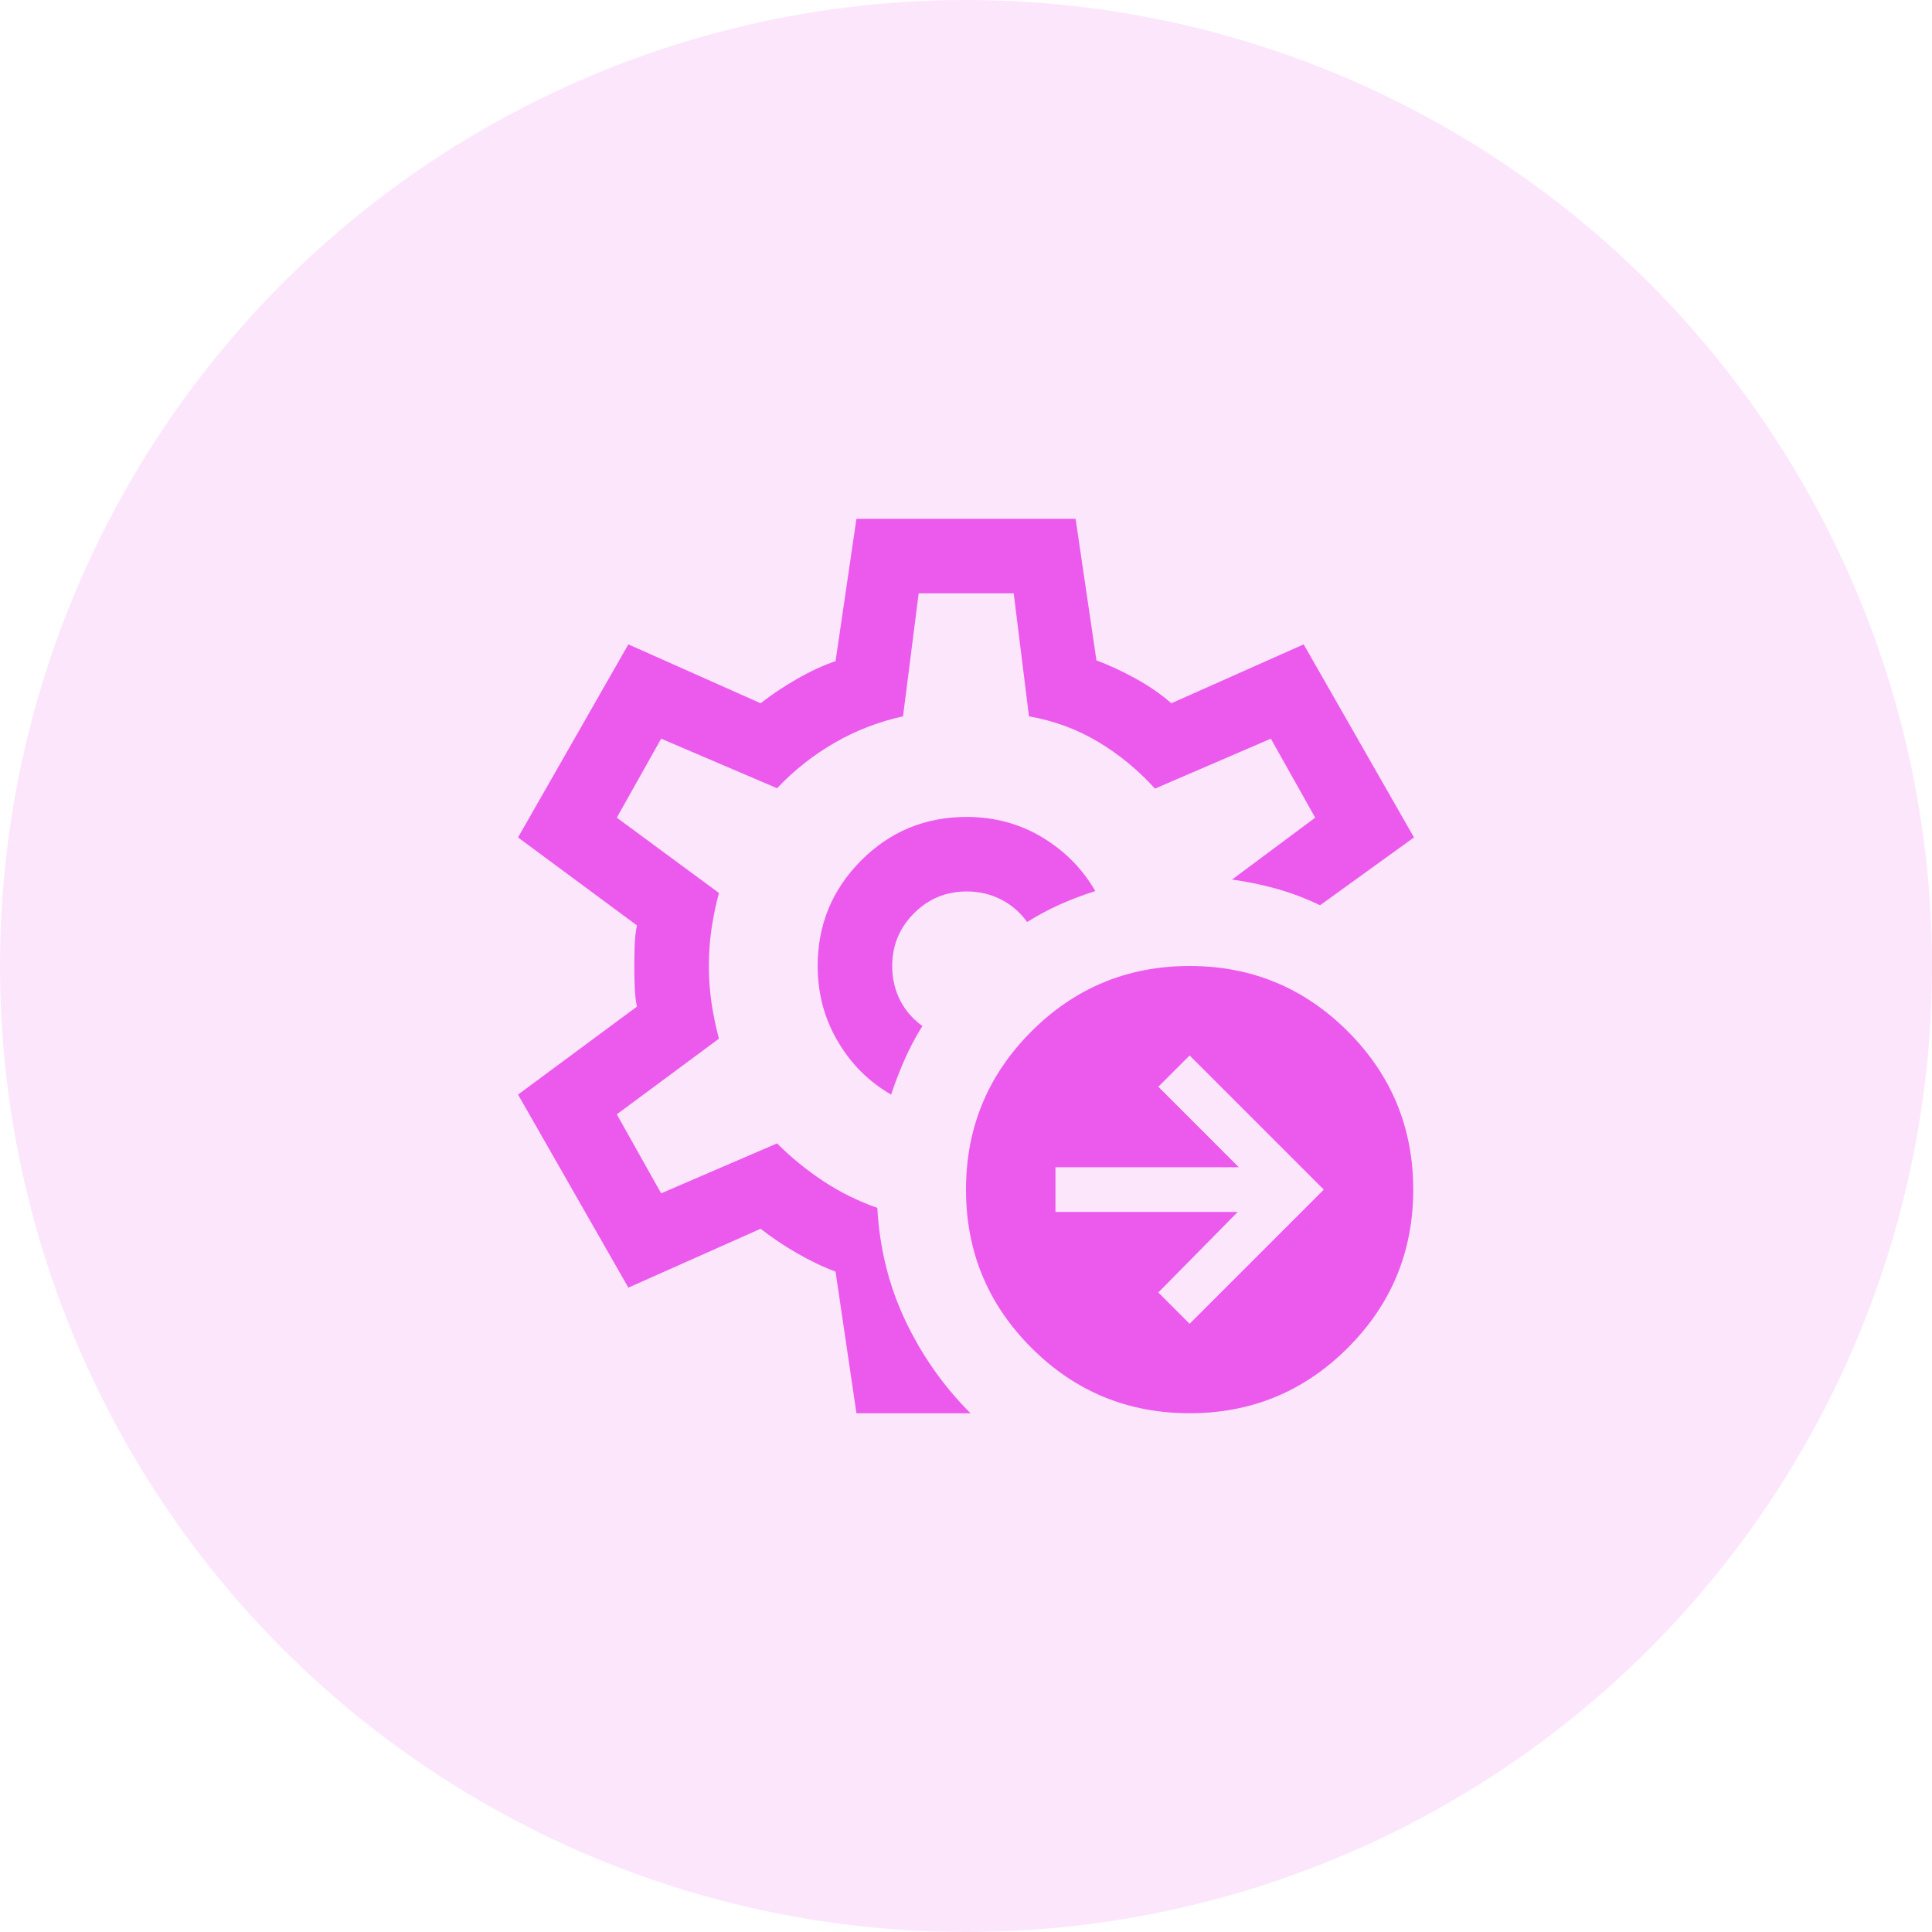
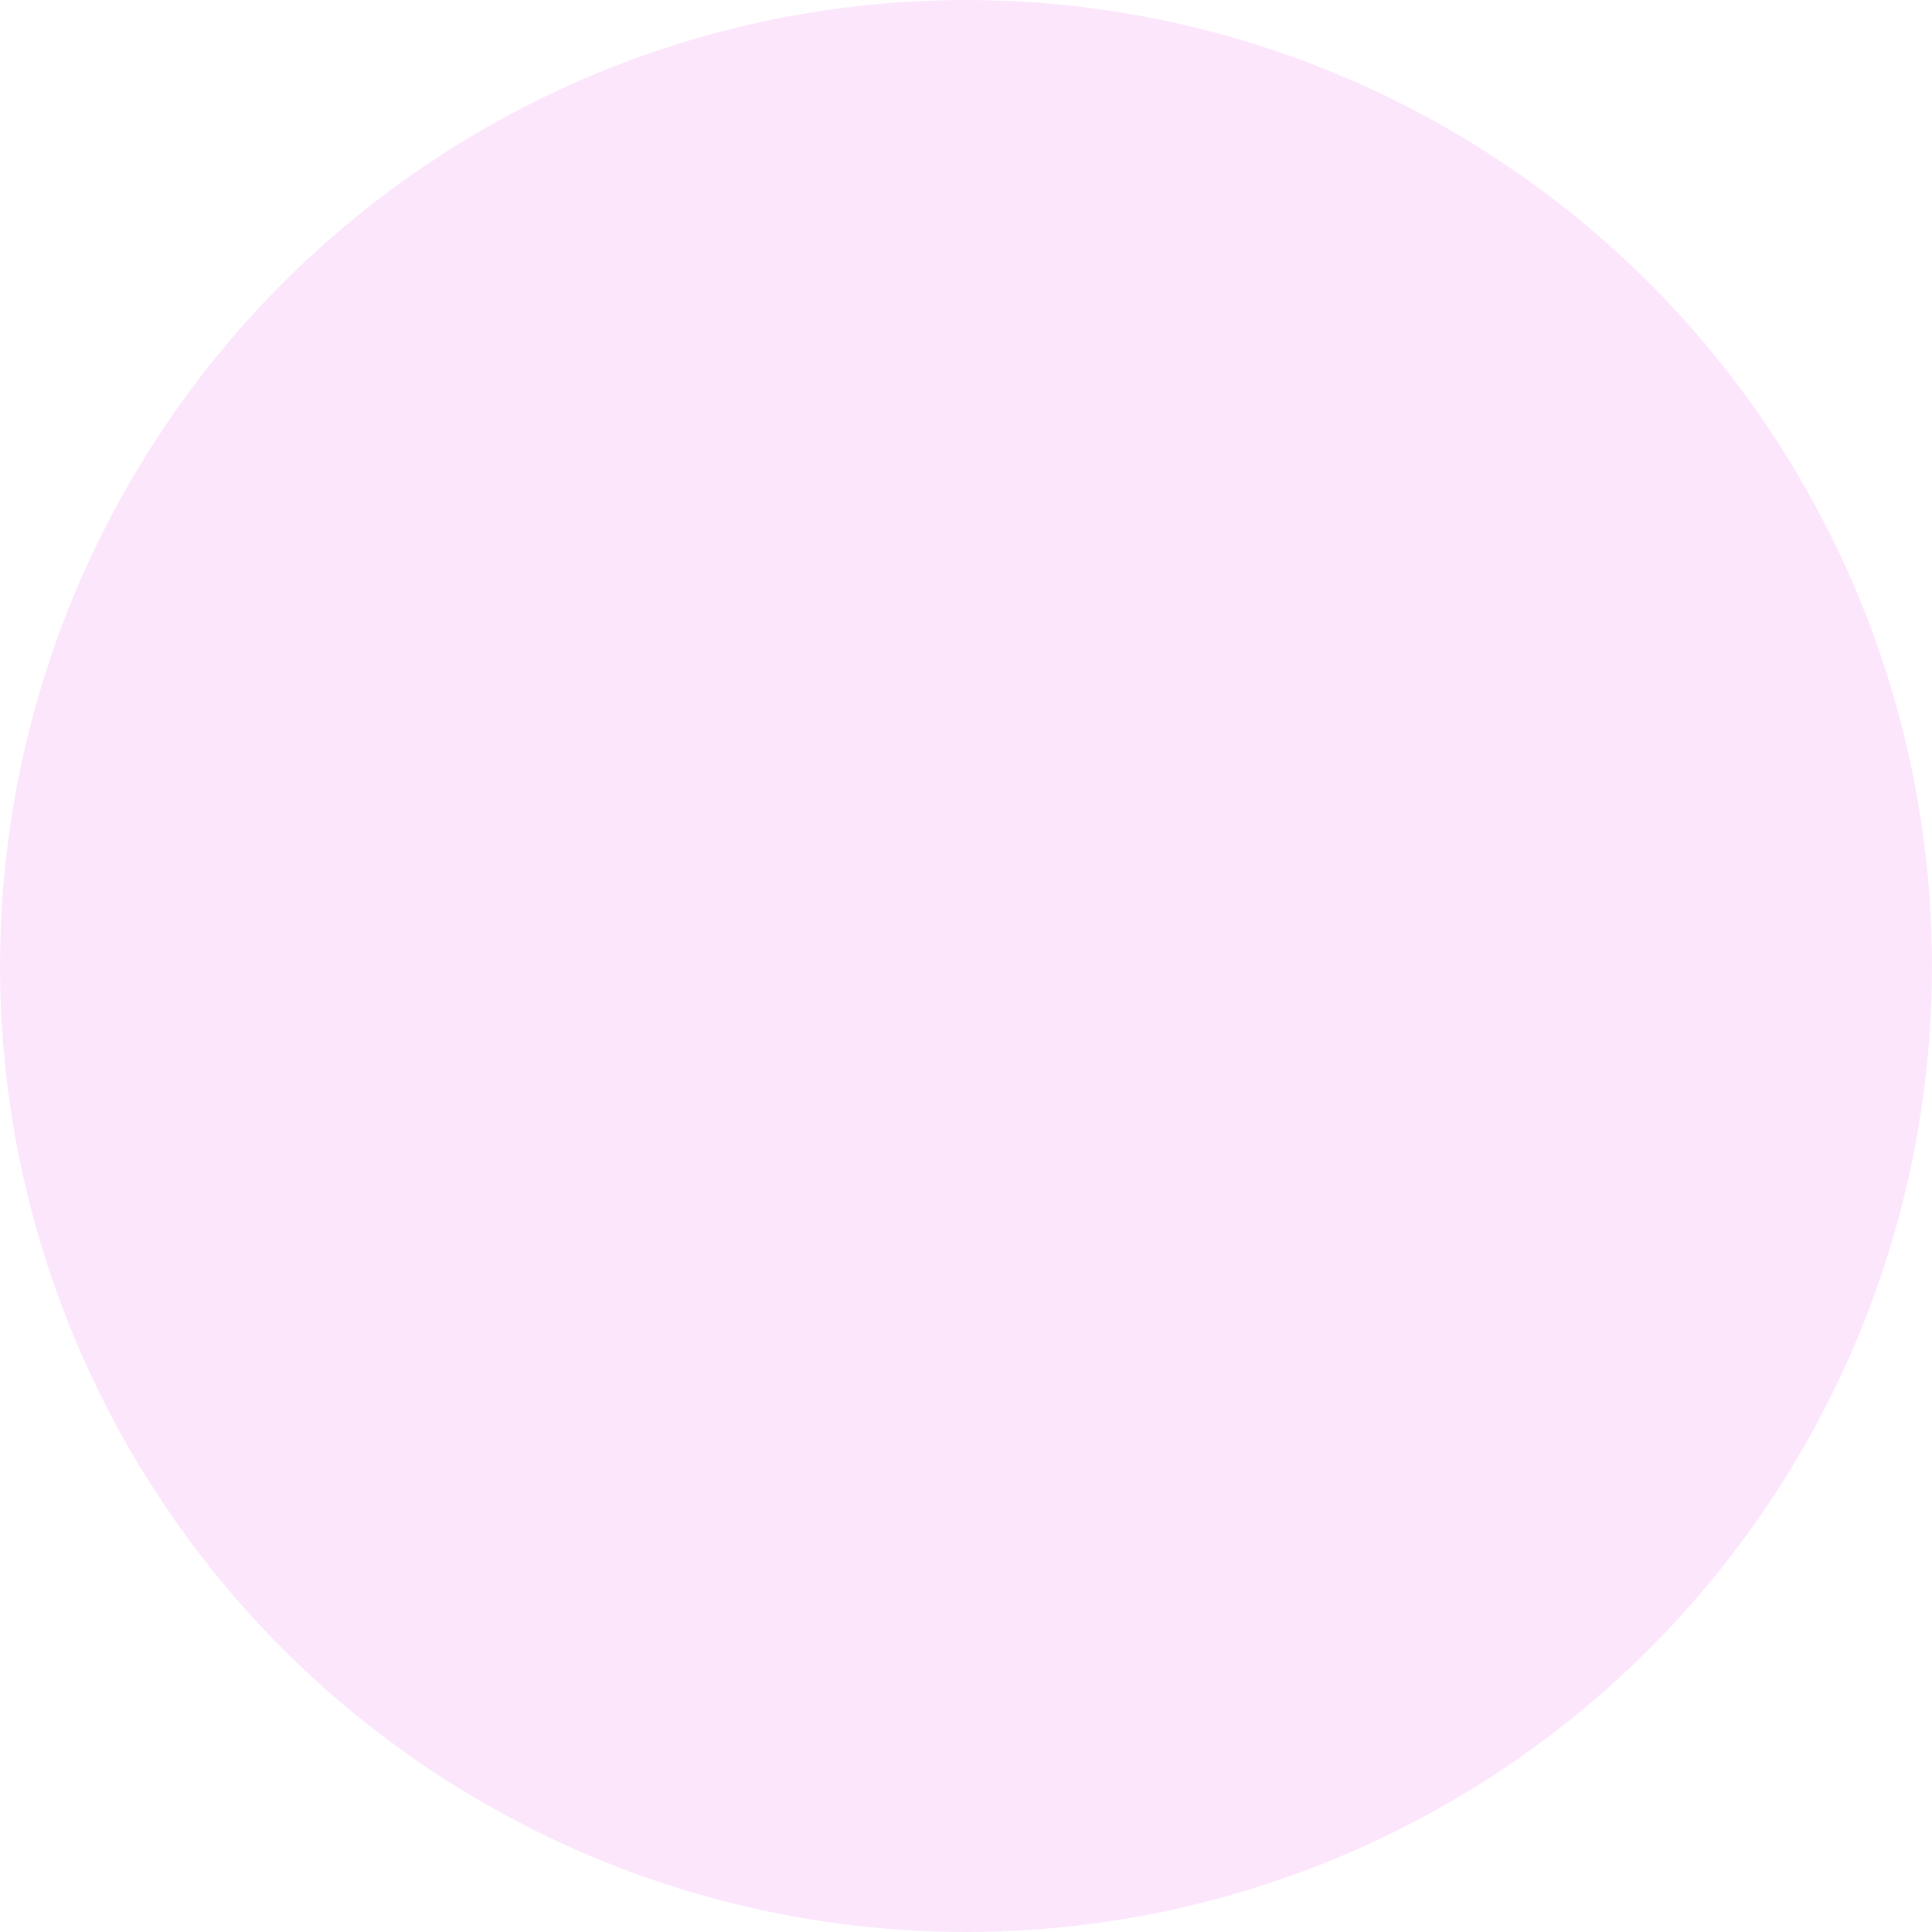
<svg xmlns="http://www.w3.org/2000/svg" width="72" height="72" viewBox="0 0 72 72" fill="none">
  <circle cx="36" cy="36" r="36" fill="#EB59ED" fill-opacity="0.15" />
-   <path d="M31.917 52.667L31.139 47.389C30.667 47.213 30.183 46.982 29.688 46.695C29.192 46.407 28.746 46.107 28.347 45.792L23.417 47.986L19.306 40.792L23.736 37.514C23.69 37.282 23.662 37.03 23.653 36.757C23.644 36.484 23.639 36.232 23.639 36C23.639 35.769 23.644 35.516 23.653 35.243C23.662 34.97 23.69 34.718 23.736 34.486L19.306 31.209L23.417 24.014L28.347 26.209C28.746 25.894 29.195 25.593 29.695 25.306C30.195 25.019 30.676 24.796 31.139 24.639L31.917 19.334H40.084L40.861 24.611C41.334 24.787 41.822 25.014 42.327 25.292C42.831 25.57 43.273 25.875 43.653 26.209L48.584 24.014L52.695 31.209L49.195 33.736C48.676 33.486 48.148 33.285 47.611 33.132C47.074 32.98 46.509 32.861 45.917 32.778L49.014 30.472L47.361 27.528L43.042 29.389C42.412 28.695 41.706 28.113 40.924 27.646C40.142 27.178 39.283 26.861 38.347 26.695L37.778 22.111H34.236L33.653 26.695C32.736 26.898 31.882 27.229 31.091 27.688C30.299 28.146 29.588 28.709 28.959 29.375L24.639 27.528L22.986 30.472L26.792 33.278C26.672 33.732 26.579 34.181 26.514 34.625C26.449 35.07 26.417 35.528 26.417 36C26.417 36.463 26.449 36.917 26.514 37.361C26.579 37.806 26.672 38.255 26.792 38.709L22.986 41.528L24.639 44.472L28.959 42.611C29.486 43.139 30.063 43.609 30.688 44.021C31.313 44.433 31.982 44.764 32.695 45.014C32.778 46.523 33.128 47.926 33.743 49.222C34.359 50.519 35.167 51.667 36.167 52.667H31.917ZM33.209 40.792C33.357 40.347 33.526 39.91 33.716 39.479C33.905 39.049 34.125 38.635 34.375 38.236C34.014 37.977 33.736 37.655 33.542 37.271C33.347 36.887 33.25 36.463 33.25 36C33.25 35.232 33.521 34.576 34.063 34.035C34.604 33.493 35.26 33.222 36.028 33.222C36.491 33.222 36.917 33.322 37.306 33.521C37.695 33.72 38.019 34 38.278 34.361C38.676 34.111 39.088 33.891 39.514 33.701C39.94 33.512 40.375 33.347 40.82 33.209C40.338 32.375 39.676 31.706 38.834 31.201C37.991 30.697 37.056 30.445 36.028 30.445C34.482 30.445 33.169 30.986 32.091 32.07C31.012 33.153 30.472 34.463 30.472 36C30.472 37.019 30.72 37.952 31.216 38.799C31.711 39.646 32.375 40.31 33.209 40.792ZM44.334 49.334L49.334 44.334L44.334 39.334L43.167 40.5L46.167 43.5H39.334V45.167H46.125L43.167 48.167L44.334 49.334ZM44.334 52.667C42.028 52.667 40.063 51.854 38.438 50.229C36.813 48.604 36 46.639 36 44.334C36 42.028 36.813 40.063 38.438 38.438C40.063 36.813 42.028 36 44.334 36C46.639 36 48.604 36.813 50.229 38.438C51.854 40.063 52.667 42.028 52.667 44.334C52.667 46.639 51.854 48.604 50.229 50.229C48.604 51.854 46.639 52.667 44.334 52.667Z" fill="#EB59ED" />
</svg>